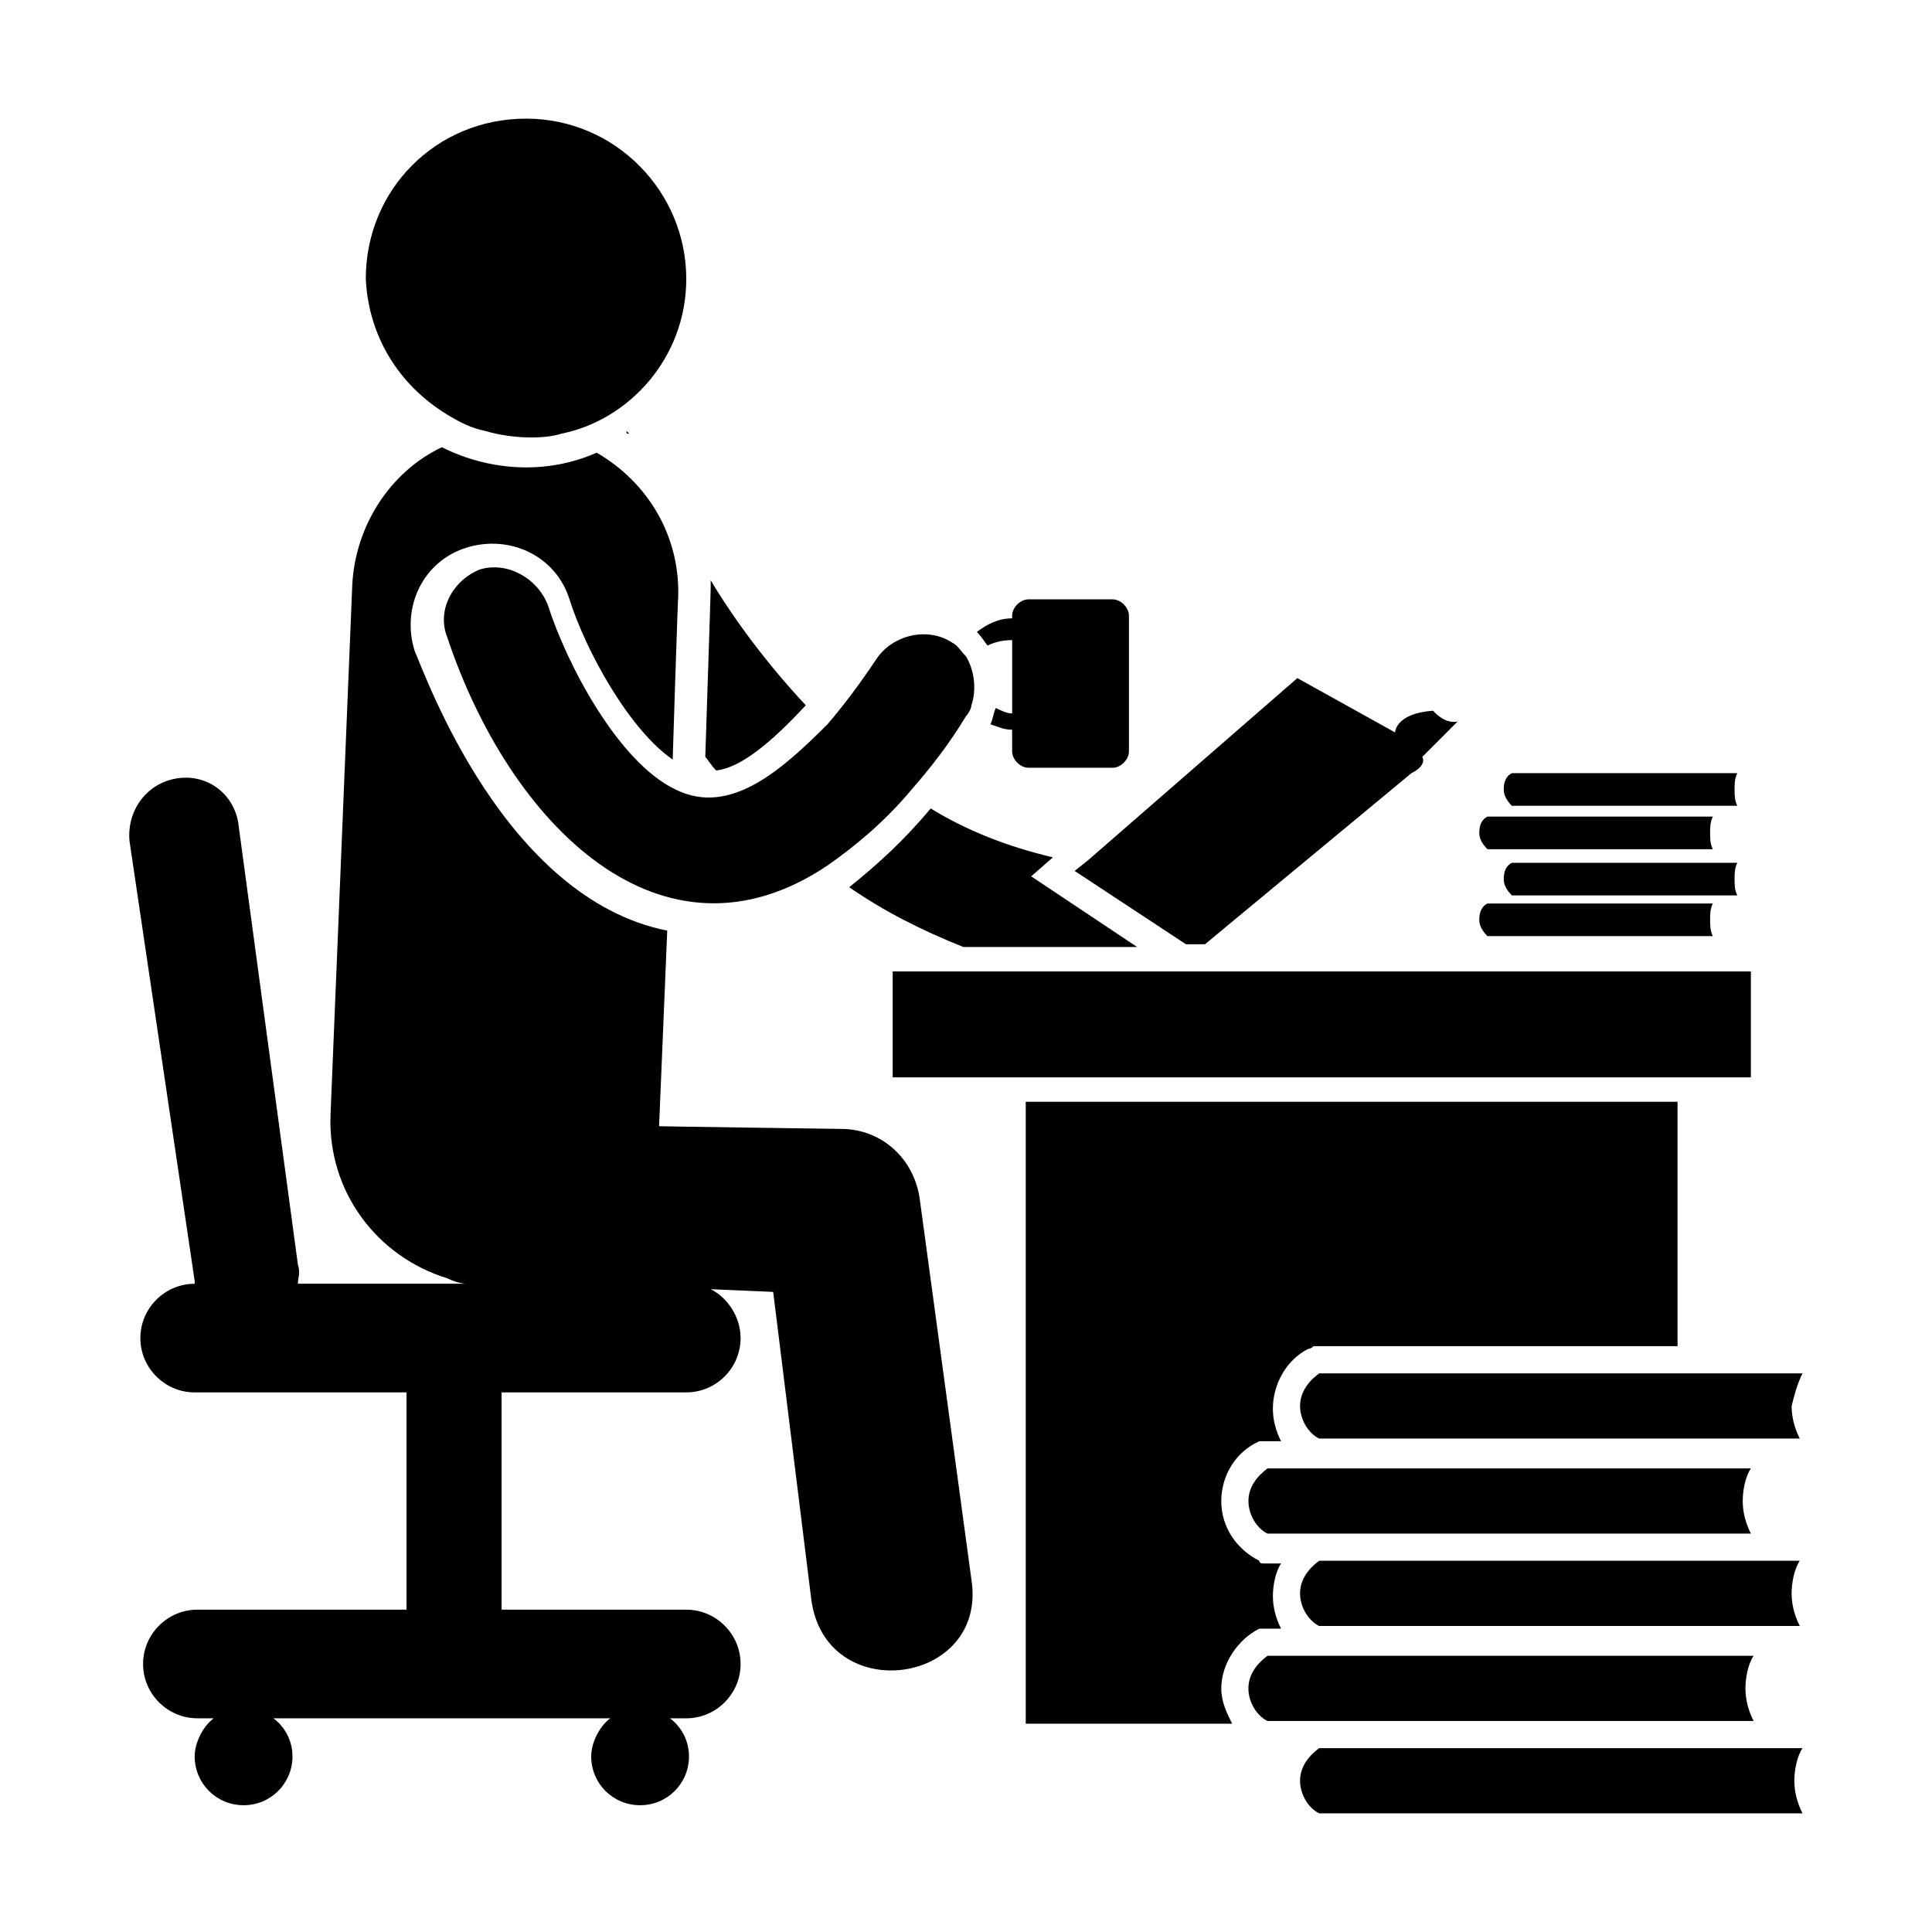
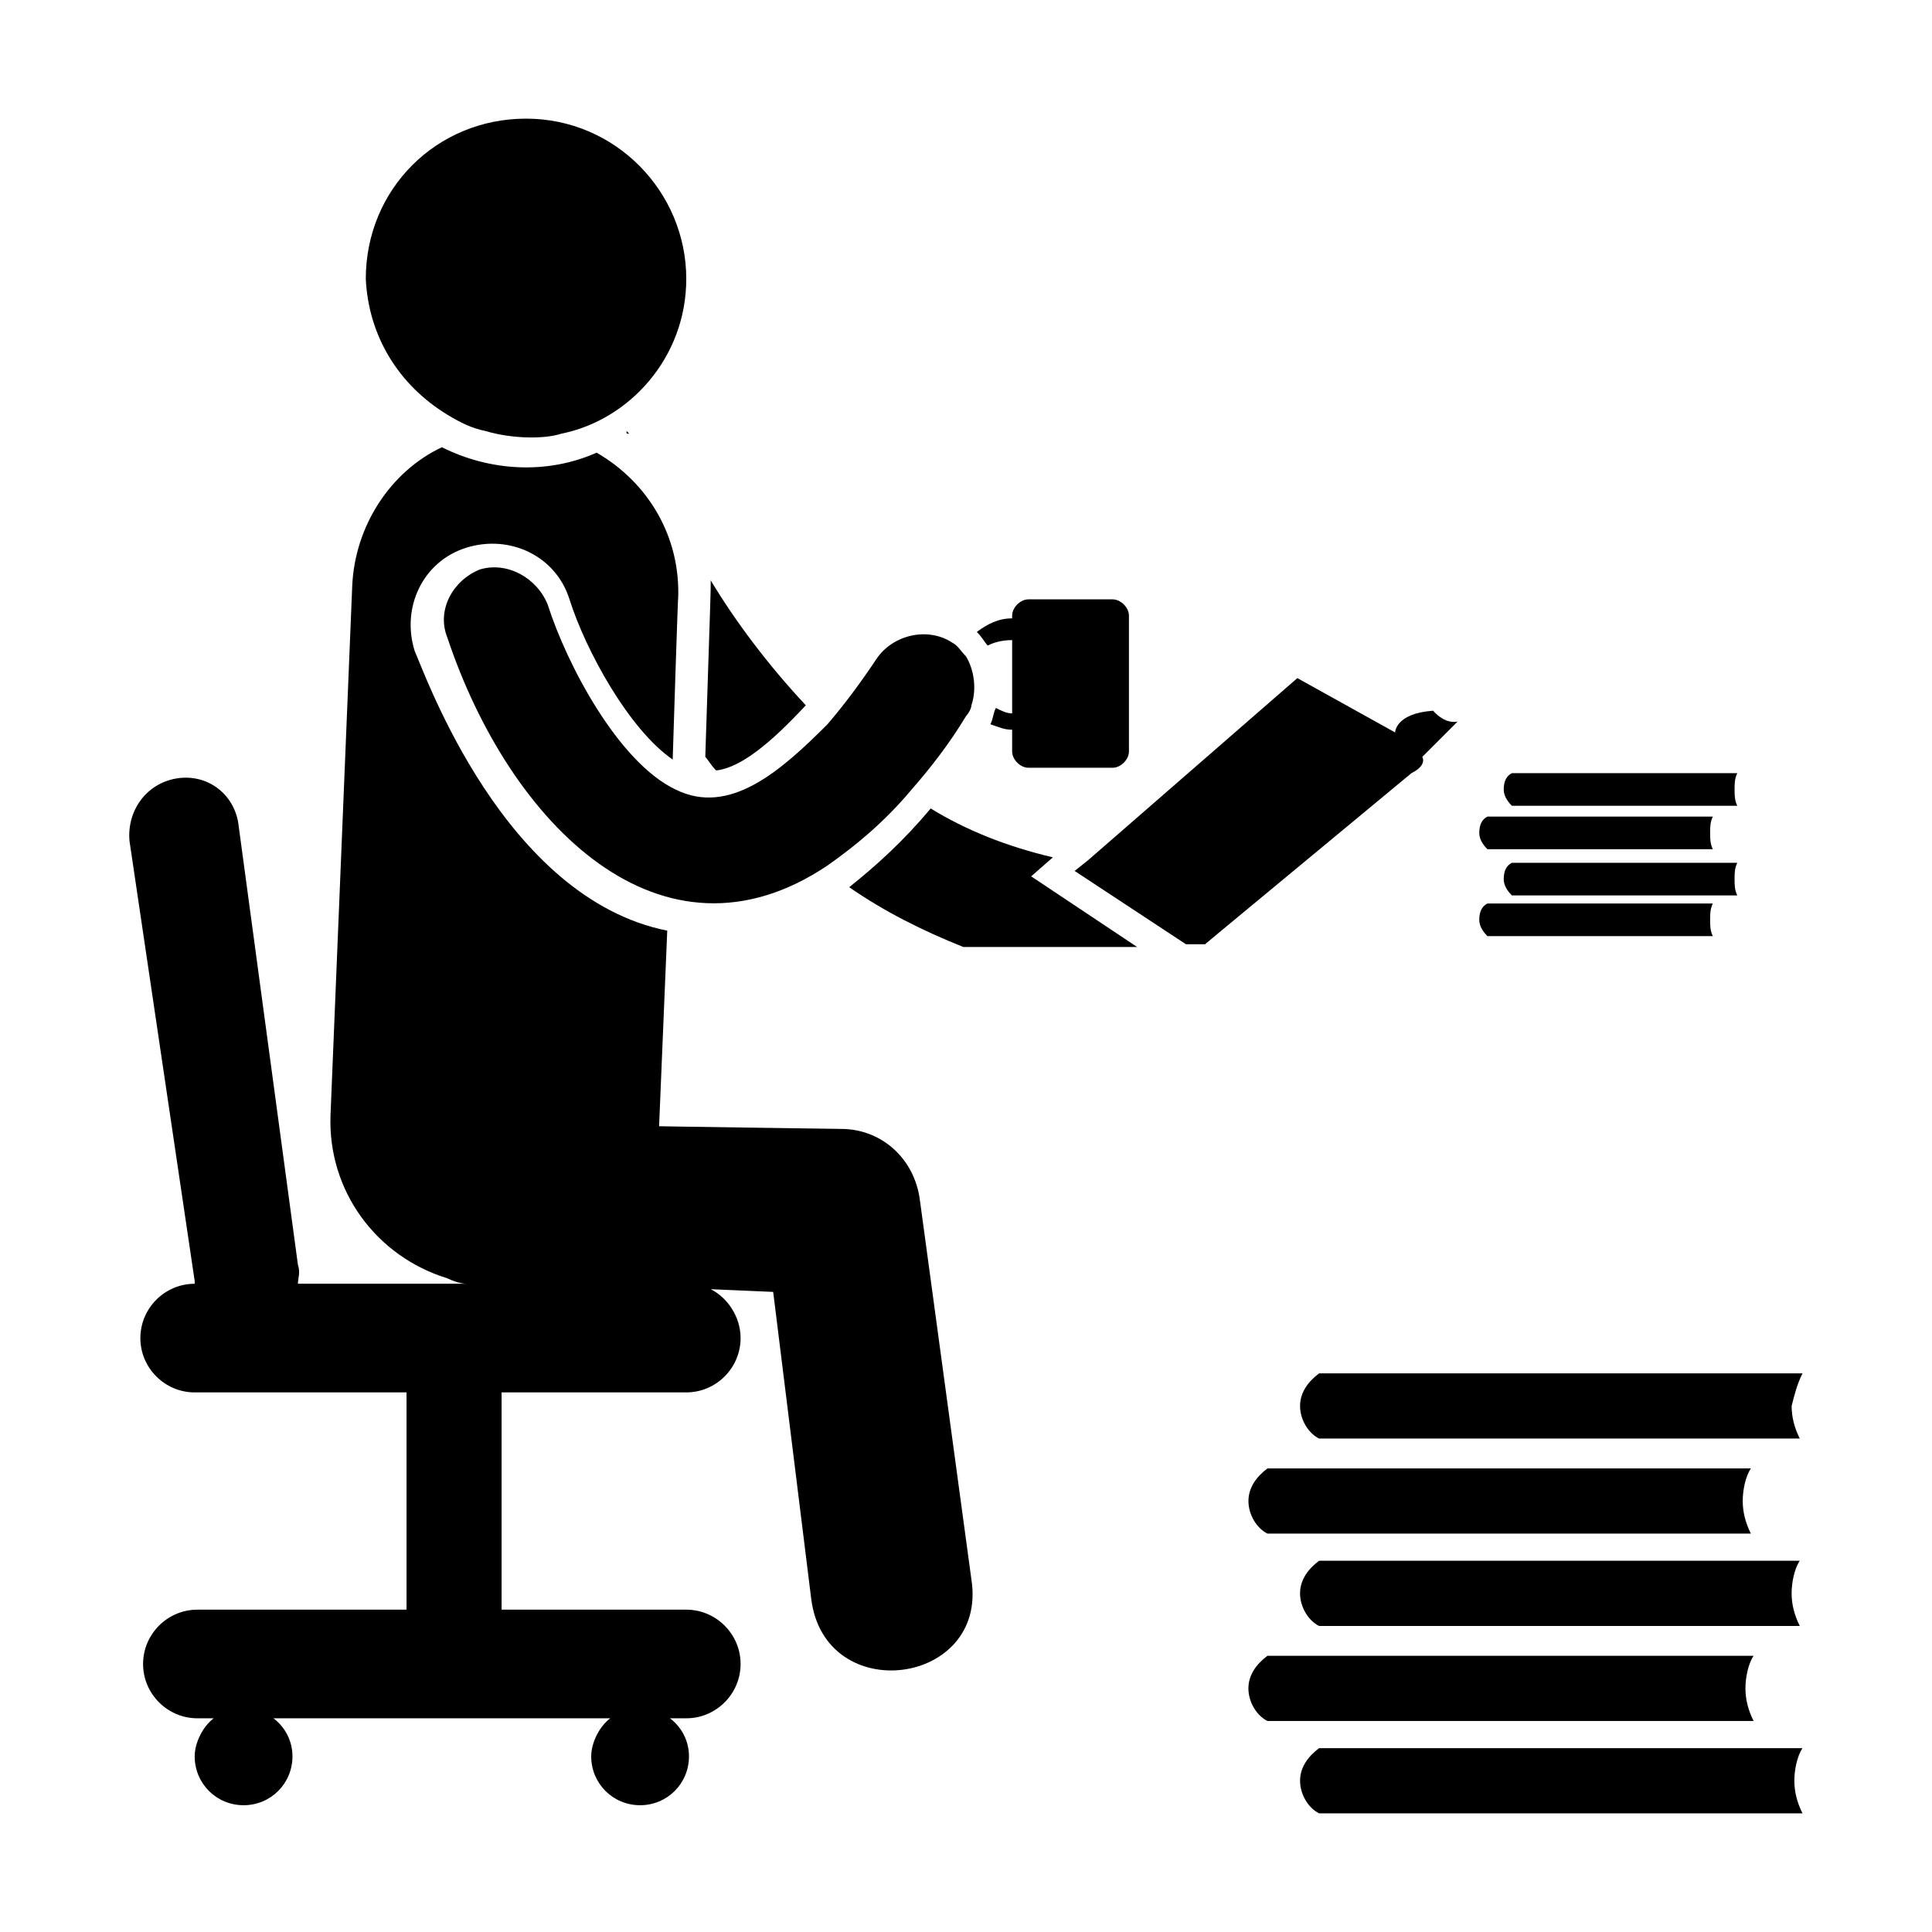
<svg xmlns="http://www.w3.org/2000/svg" fill="#000000" width="800px" height="800px" version="1.1" viewBox="144 144 512 512">
  <g>
    <path d="m412.23 313.63v19.434c-1.441 0-2.879-0.719-4.32-1.441-0.719 1.441-0.719 2.879-1.441 4.32 2.16 0.719 3.598 1.441 5.758 1.441v5.758c0 2.16 2.16 4.32 4.32 4.32h22.312c2.16 0 4.32-2.16 4.32-4.32v-35.988c0-2.16-2.16-4.32-4.32-4.32h-22.312c-2.16 0-4.32 2.16-4.32 4.32v0.719c-3.598 0-6.477 1.441-9.355 3.598 1.441 1.441 2.16 2.879 2.879 3.598 1.441-0.719 3.602-1.438 6.481-1.438z" />
    <path d="m333.79 348.18c6.477-0.719 14.395-7.199 23.75-17.273-10.078-10.797-18.715-22.312-25.191-33.109 0 3.598 0 2.16-1.441 46.781 0.723 0.723 1.441 2.16 2.883 3.602z" />
    <path d="m390.64 358.25c-7.199 8.637-14.395 15.113-21.594 20.871 9.355 6.477 19.434 11.516 30.23 15.836h46.062l-28.07-18.715 5.758-5.039c-12.234-2.875-23.027-7.195-32.387-12.953z" />
    <path d="m428.79 374.81 29.508 19.434h5.039l4.32-3.598 50.383-41.746c4.32-2.16 2.879-4.32 2.879-4.32l9.355-9.355c-3.598 0.719-6.477-2.879-6.477-2.879-10.078 0.719-10.078 5.758-10.078 5.758l-25.91-14.395-55.418 48.223z" />
-     <path d="m477.73 575.61h1.441 4.32c-1.441-2.879-2.16-5.758-2.16-8.637 0-2.879 0.719-6.477 2.16-8.637h-4.324c-0.719 0-1.441 0-1.441-0.719-5.758-2.879-10.078-8.637-10.078-15.836 0-6.477 3.598-12.957 10.078-15.836h1.441 4.32c-1.441-2.879-2.16-5.758-2.16-8.637 0-6.477 3.598-12.957 9.355-15.836 0.719 0 1.441-0.719 1.441-0.719h96.445v-64.055l-0.004-0.719h-172.73v164.82h54.699c-1.441-2.879-2.879-5.758-2.879-9.355 0-6.477 4.32-12.953 10.078-15.832z" />
    <path d="m387.76 461.89c-1.441-10.797-10.078-18.715-20.871-18.715-0.719 0-51.102-0.719-48.223-0.719l2.16-51.82c-43.184-8.637-64.055-67.656-66.934-74.133-3.598-11.516 2.16-23.75 13.676-27.352 11.516-3.598 23.75 2.16 27.352 13.676 4.32 13.676 15.836 34.547 27.352 42.465 0-0.719 1.441-45.344 1.441-42.465 0.719-16.555-7.918-30.949-21.594-38.867-12.957 5.758-28.07 5.039-41.023-1.441-13.676 6.477-23.031 20.871-23.75 36.707l-5.758 140.35c-0.719 20.152 12.234 37.426 30.949 43.184 1.441 0.719 3.598 1.441 5.039 1.441h-44.625c0-1.441 0.719-2.879 0-5.039l-15.84-117.31c-1.441-7.914-8.637-12.953-16.555-11.516-7.918 1.441-12.957 8.637-12.234 16.555l17.273 116.6v0.719c-7.918 0-14.395 6.477-14.395 14.395 0 7.918 6.477 14.395 14.395 14.395h56.141v57.578h-55.422c-7.918 0-14.395 6.477-14.395 14.395s6.477 14.395 14.395 14.395h4.32c-2.879 2.16-5.039 6.477-5.039 10.078 0 7.199 5.758 12.957 12.957 12.957 7.199 0 12.957-5.758 12.957-12.957 0-4.32-2.16-7.918-5.039-10.078h89.246c-2.879 2.16-5.039 6.477-5.039 10.078 0 7.199 5.758 12.957 12.957 12.957s12.957-5.758 12.957-12.957c0-4.32-2.16-7.918-5.039-10.078h4.32c7.918 0 14.395-6.477 14.395-14.395s-6.477-14.395-14.395-14.395h-48.941v-57.578h48.941c7.918 0 14.395-6.477 14.395-14.395 0-5.758-3.598-10.797-7.918-12.957l16.555 0.719 10.078 81.328c3.598 28.789 46.781 23.031 42.465-5.039z" />
-     <path d="m380.57 401.44h227.43v28.07h-227.43z" />
    <path d="m310.75 258.93-0.719-0.719c-0.004 0.719-0.004 0.719 0.719 0.719z" />
    <path d="m262.53 253.89c3.598 2.16 6.477 3.598 10.078 4.32 7.199 2.16 15.836 2.16 20.152 0.719 17.992-3.598 33.109-20.152 33.109-41.023 0-23.031-18.715-42.465-42.465-42.465s-42.465 18.715-42.465 42.465c0.719 15.113 8.633 28.066 21.59 35.984z" />
    <path d="m322.99 353.21c-15.113-7.199-28.789-33.109-33.828-48.941-2.879-7.199-10.797-11.516-17.992-9.355-7.199 2.879-11.516 10.797-8.637 17.992 16.555 49.66 56.859 89.965 100.76 60.457 7.199-5.039 15.113-11.516 22.312-20.152 5.039-5.758 10.078-12.234 14.395-19.434 0.719-0.719 1.441-2.16 1.441-2.879 1.441-4.32 0.719-9.355-1.441-12.957-1.441-1.441-2.16-2.879-3.598-3.598-6.477-4.32-15.836-2.16-20.152 4.32-4.32 6.477-8.637 12.234-12.957 17.273-12.234 12.238-25.91 24.473-40.305 17.273z" />
    <path d="m617.36 607.28h-123.79c-2.879 2.16-5.039 5.039-5.039 8.637 0 3.598 2.16 7.199 5.039 8.637h128.11c-1.441-2.879-2.16-5.758-2.16-8.637 0-2.879 0.719-6.477 2.16-8.637z" />
    <path d="m589.29 557.62h-95.723c-2.879 2.16-5.039 5.039-5.039 8.637s2.16 7.199 5.039 8.637h127.39c-1.441-2.879-2.16-5.758-2.16-8.637s0.719-6.477 2.16-8.637z" />
    <path d="m621.68 507.96h-128.11c-2.879 2.16-5.039 5.039-5.039 8.637s2.16 7.199 5.039 8.637h127.39c-1.441-2.879-2.16-5.758-2.16-8.637 0.723-2.879 1.441-5.758 2.883-8.637z" />
    <path d="m492.12 600.08h116.6c-1.441-2.879-2.16-5.758-2.16-8.637 0-2.879 0.719-6.477 2.16-8.637h-128.84c-2.879 2.16-5.039 5.039-5.039 8.637 0 3.598 2.16 7.199 5.039 8.637h12.957-0.719z" />
    <path d="m589.29 533.15h-109.4c-2.879 2.16-5.039 5.039-5.039 8.637s2.16 7.199 5.039 8.637h128.11c-1.441-2.879-2.16-5.758-2.16-8.637s0.719-6.477 2.16-8.637z" />
    <path d="m602.24 372.65h-57.578c-1.441 0.719-2.16 2.16-2.16 4.32 0 1.441 0.719 2.879 2.16 4.32h59.738c-0.719-1.441-0.719-2.879-0.719-4.32s0-2.879 0.719-4.32z" />
    <path d="m604.4 357.54c-0.719-1.441-0.719-2.879-0.719-4.32s0-2.879 0.719-4.32h-59.738c-1.441 0.719-2.16 2.16-2.16 4.32 0 1.441 0.719 2.879 2.16 4.32z" />
    <path d="m597.92 392.08c-0.719-1.441-0.719-2.879-0.719-4.32 0-1.441 0-2.879 0.719-4.32h-59.738c-1.441 0.719-2.16 2.16-2.16 4.32 0 1.441 0.719 2.879 2.16 4.32z" />
    <path d="m597.92 369.05c-0.719-1.441-0.719-2.879-0.719-4.32 0-1.441 0-2.879 0.719-4.32h-59.738c-1.441 0.719-2.16 2.16-2.16 4.32 0 1.441 0.719 2.879 2.16 4.32z" />
  </g>
</svg>